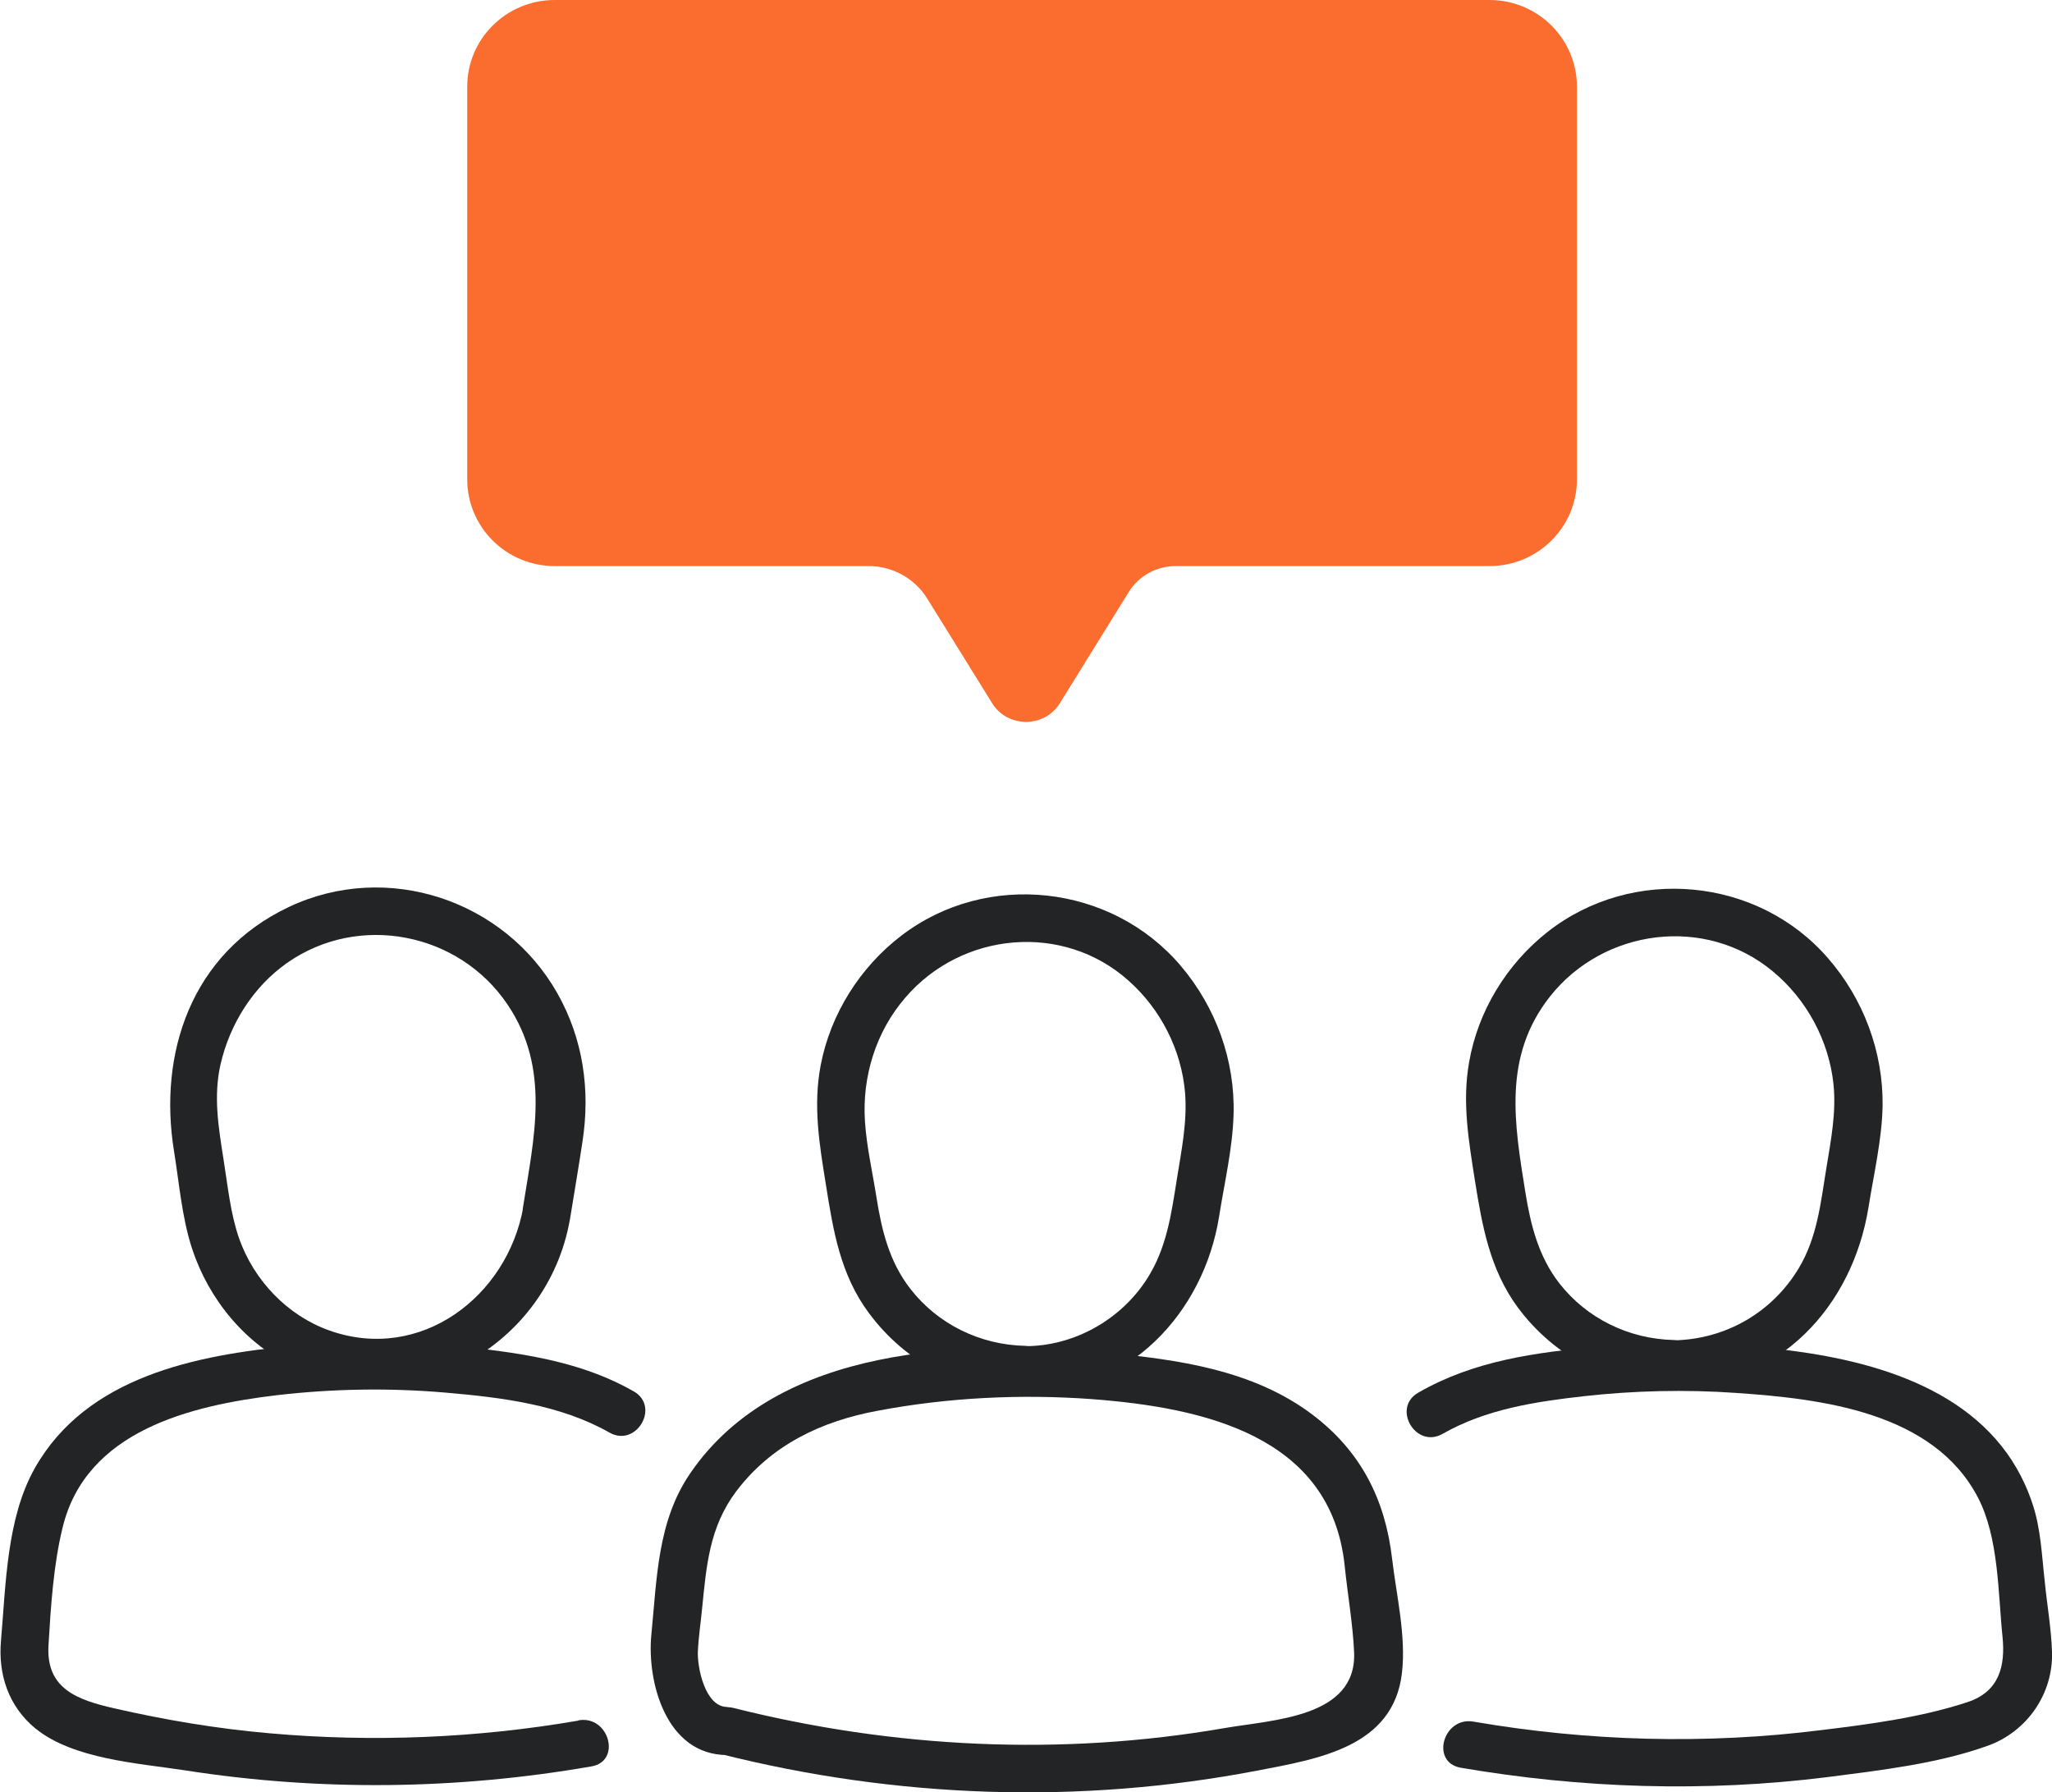
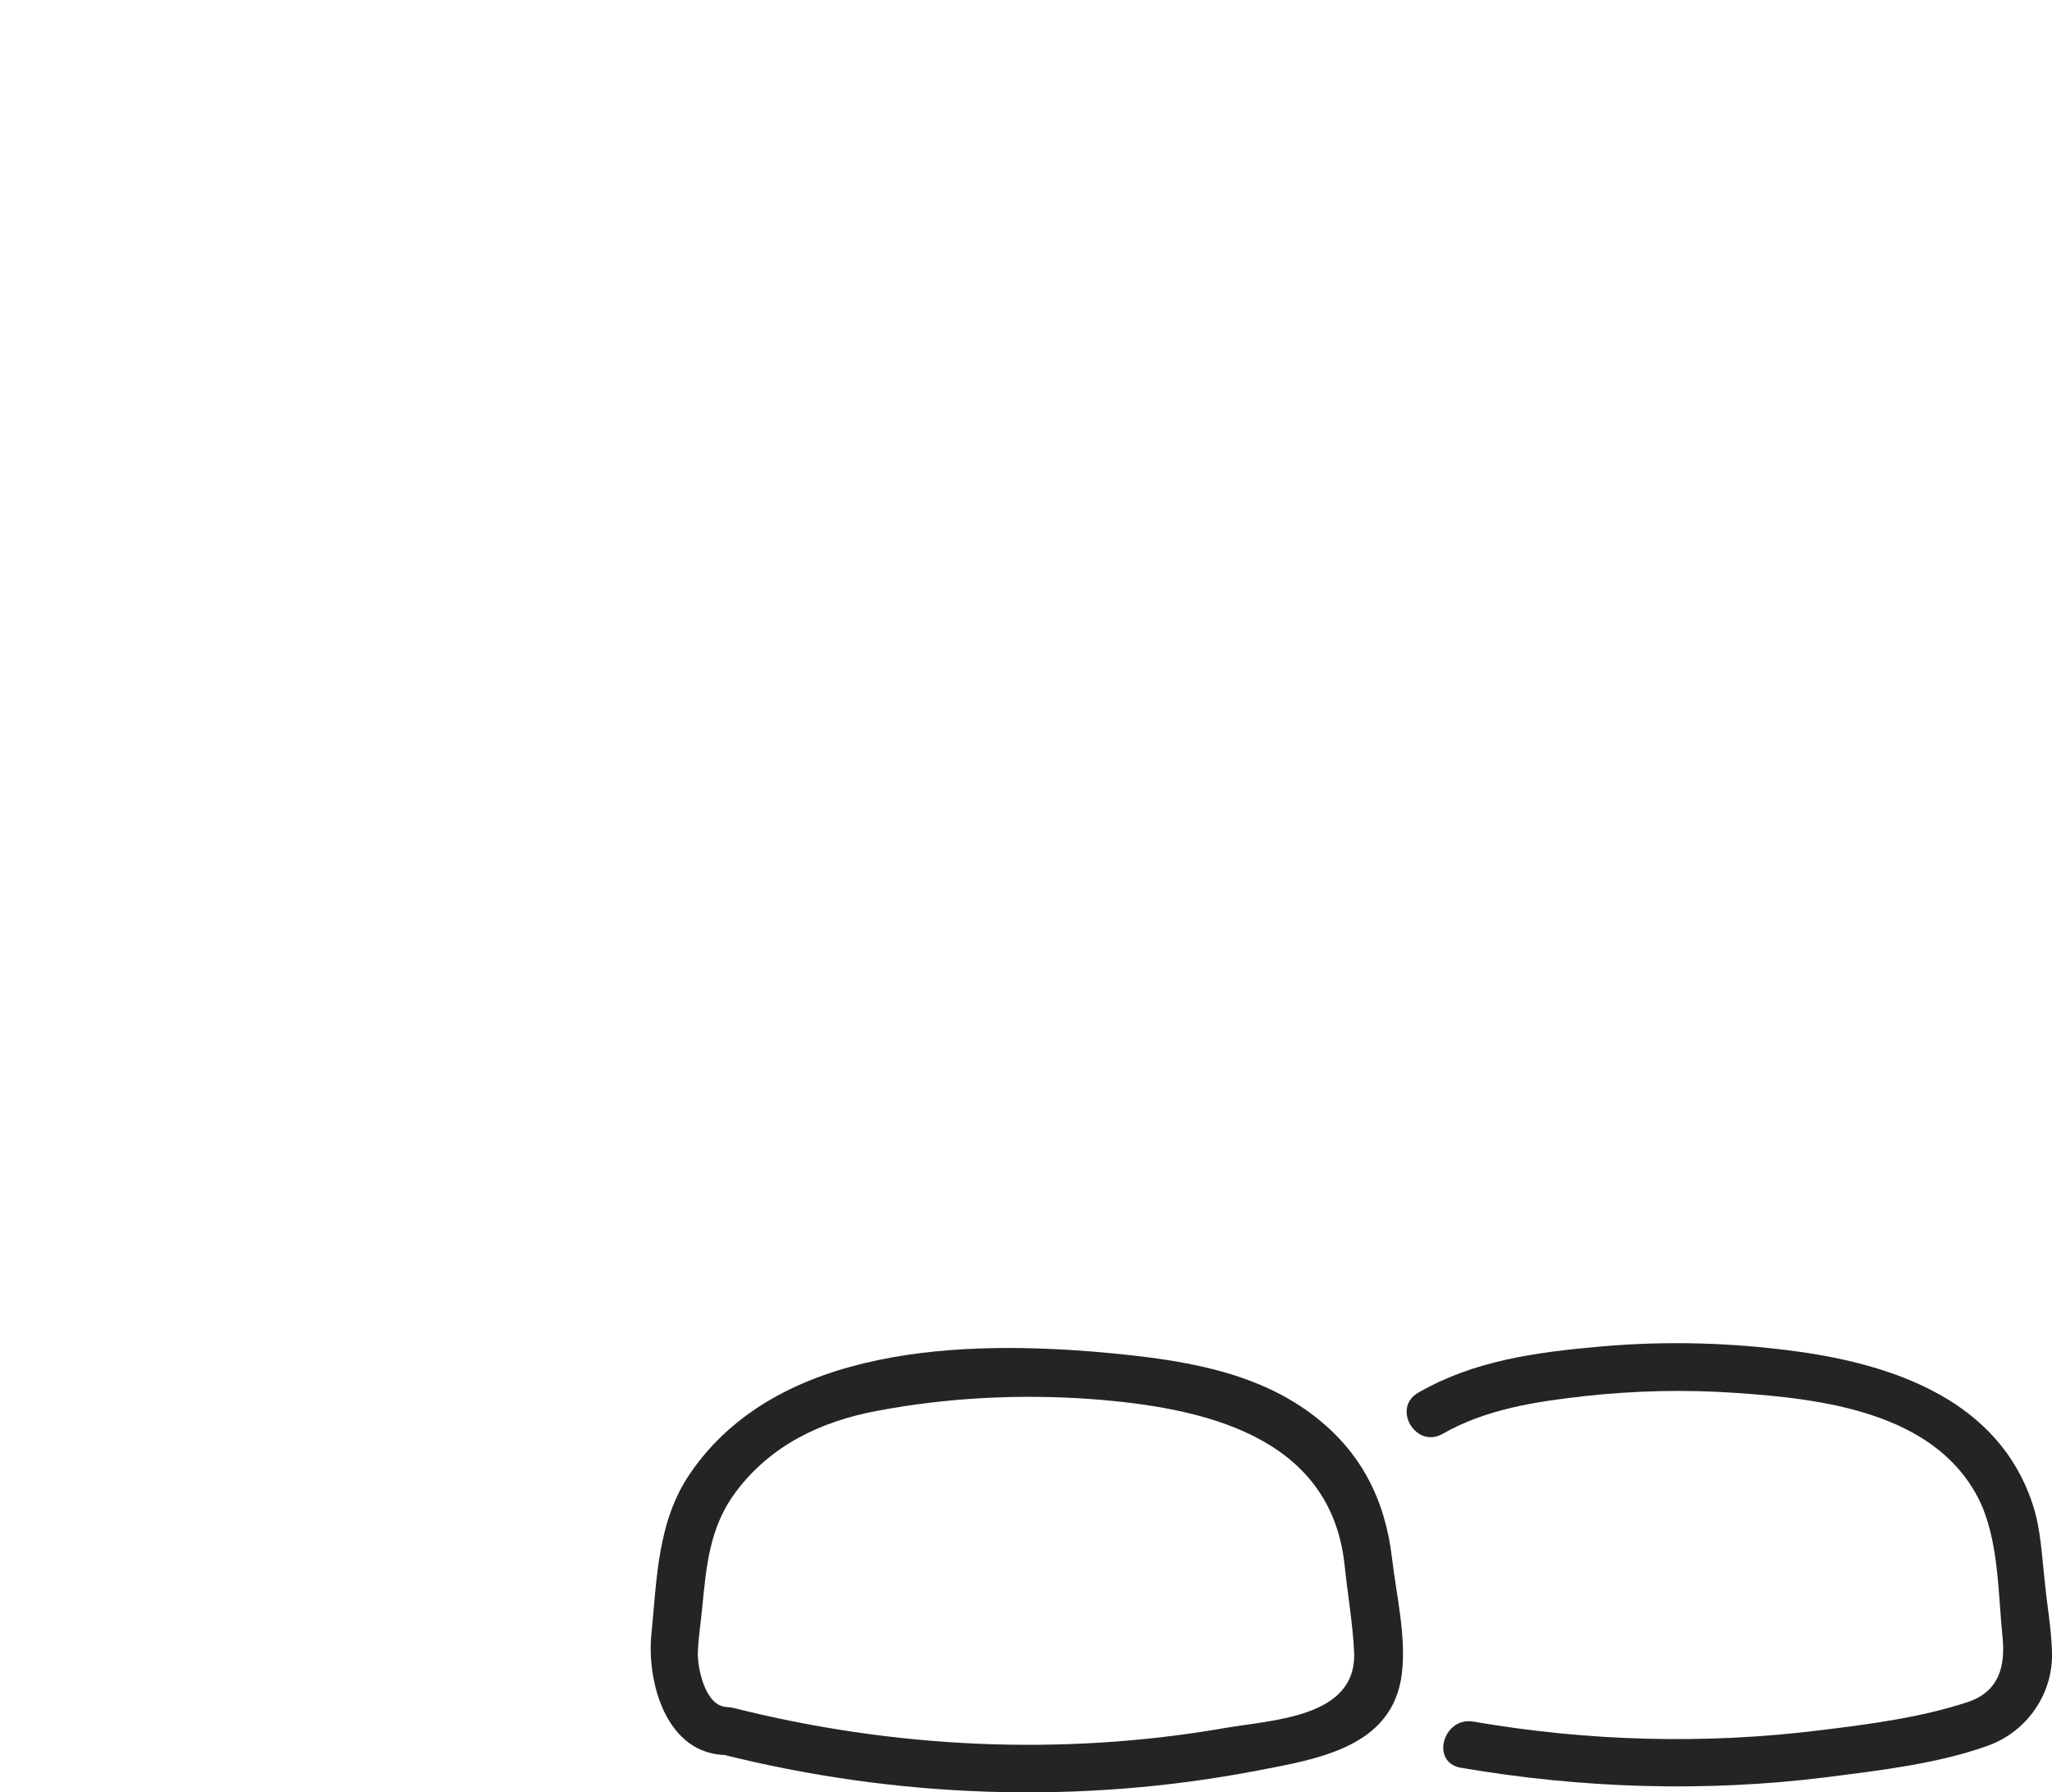
<svg xmlns="http://www.w3.org/2000/svg" width="71" height="62" viewBox="0 0 71 62" fill="none">
  <g clip-path="url(#clip0_8470_13419)">
-     <path d="M35.472 48.214C39.043 48.214 41.65 45.427 42.183 42.079C42.364 40.921 42.648 39.742 42.682 38.562C42.738 36.685 42.069 34.843 40.856 33.416C38.453 30.584 34.134 30.112 31.186 32.371C29.758 33.461 28.738 35.079 28.398 36.843C28.126 38.258 28.352 39.596 28.579 41C28.829 42.584 29.078 44.101 30.064 45.427C31.345 47.157 33.306 48.169 35.472 48.214C36.549 48.236 36.549 46.584 35.472 46.562C33.919 46.528 32.456 45.82 31.504 44.596C30.767 43.652 30.506 42.562 30.325 41.416C30.189 40.551 29.985 39.674 29.928 38.798C29.826 37.258 30.302 35.697 31.323 34.517C33.272 32.236 36.787 31.899 39.054 33.933C40.165 34.921 40.879 36.326 41.004 37.809C41.083 38.82 40.879 39.798 40.721 40.787C40.528 42 40.369 43.191 39.678 44.258C38.771 45.663 37.161 46.573 35.472 46.573C34.406 46.573 34.395 48.225 35.472 48.225V48.214Z" fill="#222426" />
    <path d="M25.167 59.056C24.385 59.056 24.124 57.663 24.146 57.146C24.169 56.629 24.248 56.135 24.294 55.641C24.441 54.18 24.543 52.832 25.473 51.596C26.686 49.989 28.42 49.169 30.359 48.809C32.796 48.348 35.313 48.225 37.784 48.405C41.627 48.697 46.048 49.663 46.525 54.157C46.627 55.157 46.808 56.169 46.853 57.169C46.944 59.427 44.042 59.495 42.364 59.787C36.719 60.764 30.926 60.483 25.382 59.09C24.339 58.832 23.897 60.416 24.94 60.685C31.016 62.214 37.342 62.438 43.498 61.258C45.595 60.854 48.214 60.45 48.508 57.877C48.656 56.607 48.316 55.191 48.168 53.933C47.93 51.877 47.091 50.214 45.414 48.944C43.362 47.393 40.754 47.034 38.249 46.798C33.397 46.36 26.924 46.528 23.886 50.966C22.741 52.629 22.73 54.629 22.537 56.551C22.378 58.169 23.035 60.719 25.167 60.719C26.232 60.719 26.244 59.068 25.167 59.068V59.056Z" fill="#222426" />
-     <path d="M57.918 48.011C61.568 47.944 64.096 45.202 64.652 41.764C64.833 40.618 65.116 39.427 65.139 38.259C65.162 36.393 64.481 34.562 63.246 33.146C60.809 30.337 56.478 29.944 53.553 32.236C52.136 33.348 51.139 34.978 50.833 36.742C50.583 38.146 50.821 39.483 51.036 40.865C51.286 42.416 51.547 43.91 52.51 45.225C53.791 46.955 55.752 47.966 57.918 48.011C58.995 48.034 58.995 46.382 57.918 46.36C56.365 46.326 54.902 45.618 53.95 44.393C53.236 43.472 52.964 42.393 52.782 41.27C52.397 38.877 51.989 36.551 53.633 34.472C55.492 32.124 59.006 31.663 61.341 33.607C62.509 34.573 63.28 36 63.439 37.506C63.541 38.495 63.348 39.461 63.189 40.438C62.996 41.629 62.872 42.82 62.237 43.877C61.319 45.405 59.709 46.337 57.918 46.371C56.852 46.393 56.841 48.045 57.918 48.023V48.011Z" fill="#222426" />
    <path d="M49.914 49.607C51.411 48.753 53.111 48.494 54.812 48.303C56.512 48.112 58.326 48.067 60.072 48.191C63.042 48.393 66.896 48.854 68.438 51.809C69.163 53.213 69.129 55.09 69.288 56.629C69.39 57.64 69.175 58.528 68.075 58.888C66.477 59.416 64.697 59.652 63.031 59.854C59.029 60.359 54.959 60.247 50.98 59.562C49.937 59.382 49.483 60.966 50.538 61.157C54.732 61.876 58.995 62.011 63.223 61.483C65.048 61.247 67.043 61.022 68.789 60.393C70.15 59.899 71.045 58.584 71 57.157C70.977 56.348 70.83 55.539 70.751 54.73C70.648 53.831 70.615 52.876 70.32 52.011C69.152 48.494 65.615 47.236 62.237 46.764C59.97 46.449 57.68 46.382 55.39 46.584C53.1 46.786 50.991 47.079 49.075 48.18C48.146 48.708 48.985 50.135 49.914 49.607Z" fill="#222426" />
-     <path d="M19.714 42.225C19.861 41.315 20.02 40.393 20.156 39.483C20.428 37.708 20.179 35.944 19.283 34.36C17.447 31.124 13.377 29.775 9.987 31.382C6.598 32.989 5.476 36.461 6.02 39.82C6.201 40.933 6.292 42.112 6.643 43.191C7.221 44.955 8.491 46.506 10.191 47.303C14.295 49.236 18.943 46.539 19.714 42.214C19.895 41.18 18.297 40.73 18.104 41.775C17.549 44.854 14.556 47.146 11.405 46.034C9.942 45.517 8.786 44.292 8.276 42.854C7.97 41.977 7.879 41.011 7.731 40.09C7.561 39 7.38 37.933 7.629 36.831C7.947 35.438 8.752 34.146 9.931 33.315C12.413 31.573 15.882 32.258 17.56 34.753C19.057 36.966 18.478 39.348 18.093 41.786C17.923 42.82 19.533 43.27 19.703 42.225H19.714Z" fill="#222426" />
-     <path d="M20.009 59.528C16.483 60.135 12.889 60.281 9.33 59.966C7.516 59.809 5.714 59.506 3.945 59.101C2.675 58.809 1.587 58.427 1.678 56.921C1.757 55.596 1.848 54.146 2.165 52.854C2.97 49.506 6.575 48.629 9.568 48.27C11.507 48.045 13.468 48.011 15.418 48.18C17.367 48.348 19.385 48.596 21.086 49.562C22.015 50.09 22.854 48.663 21.925 48.135C20.27 47.191 18.444 46.876 16.574 46.652C14.443 46.382 12.289 46.359 10.146 46.562C6.802 46.876 2.993 47.618 1.202 50.798C0.227 52.528 0.204 54.82 0.034 56.764C-0.068 57.933 0.295 59.034 1.224 59.798C2.539 60.865 4.784 61 6.394 61.247C11.064 61.977 15.803 61.921 20.462 61.112C21.517 60.933 21.074 59.337 20.02 59.517L20.009 59.528Z" fill="#222426" />
-     <path d="M51.535 19.584H40.675C40.018 19.584 39.405 19.921 39.054 20.483L36.673 24.326C36.141 25.191 34.859 25.191 34.327 24.326L32.082 20.708C31.651 20.011 30.88 19.584 30.064 19.584H19.193C17.515 19.584 16.166 18.236 16.166 16.584V3C16.166 1.337 17.526 0 19.193 0H51.535C53.213 0 54.562 1.348 54.562 3V16.584C54.562 18.247 53.202 19.584 51.535 19.584Z" fill="#FA6D2F" />
  </g>
  <defs>
    <clipPath id="clip0_8470_13419">
      <rect width="71" height="62" fill="white" />
    </clipPath>
  </defs>
</svg>